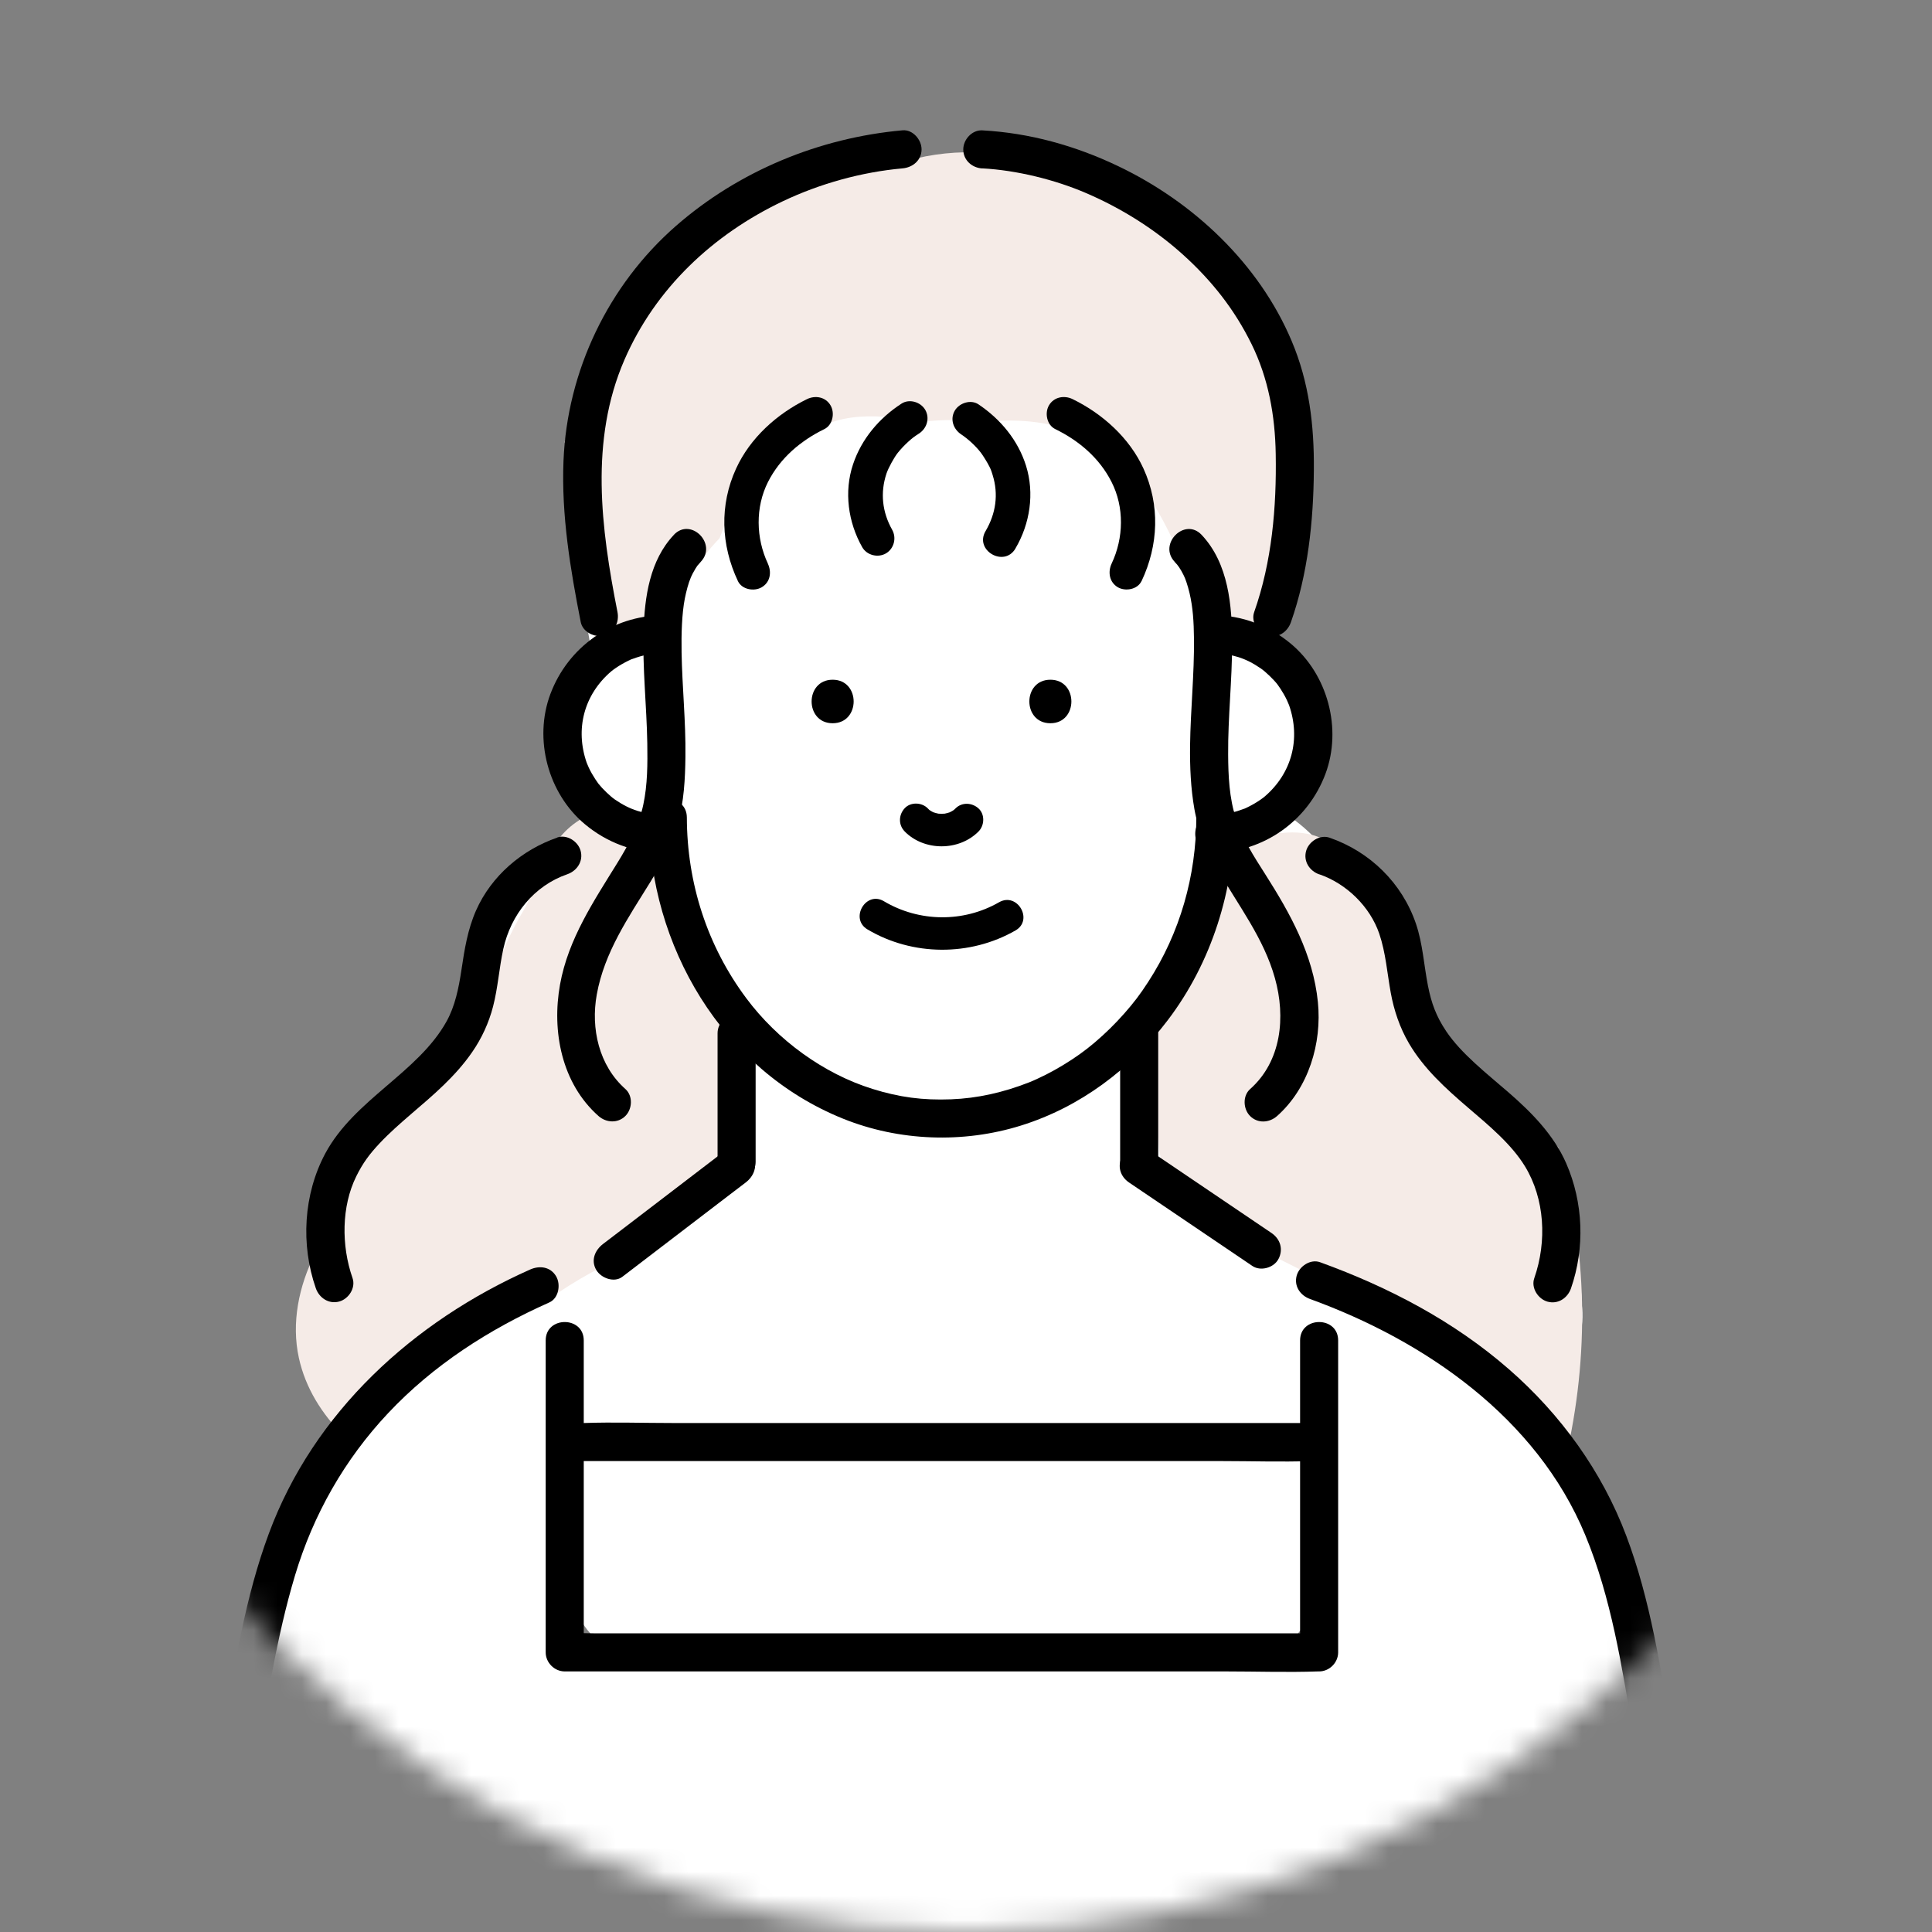
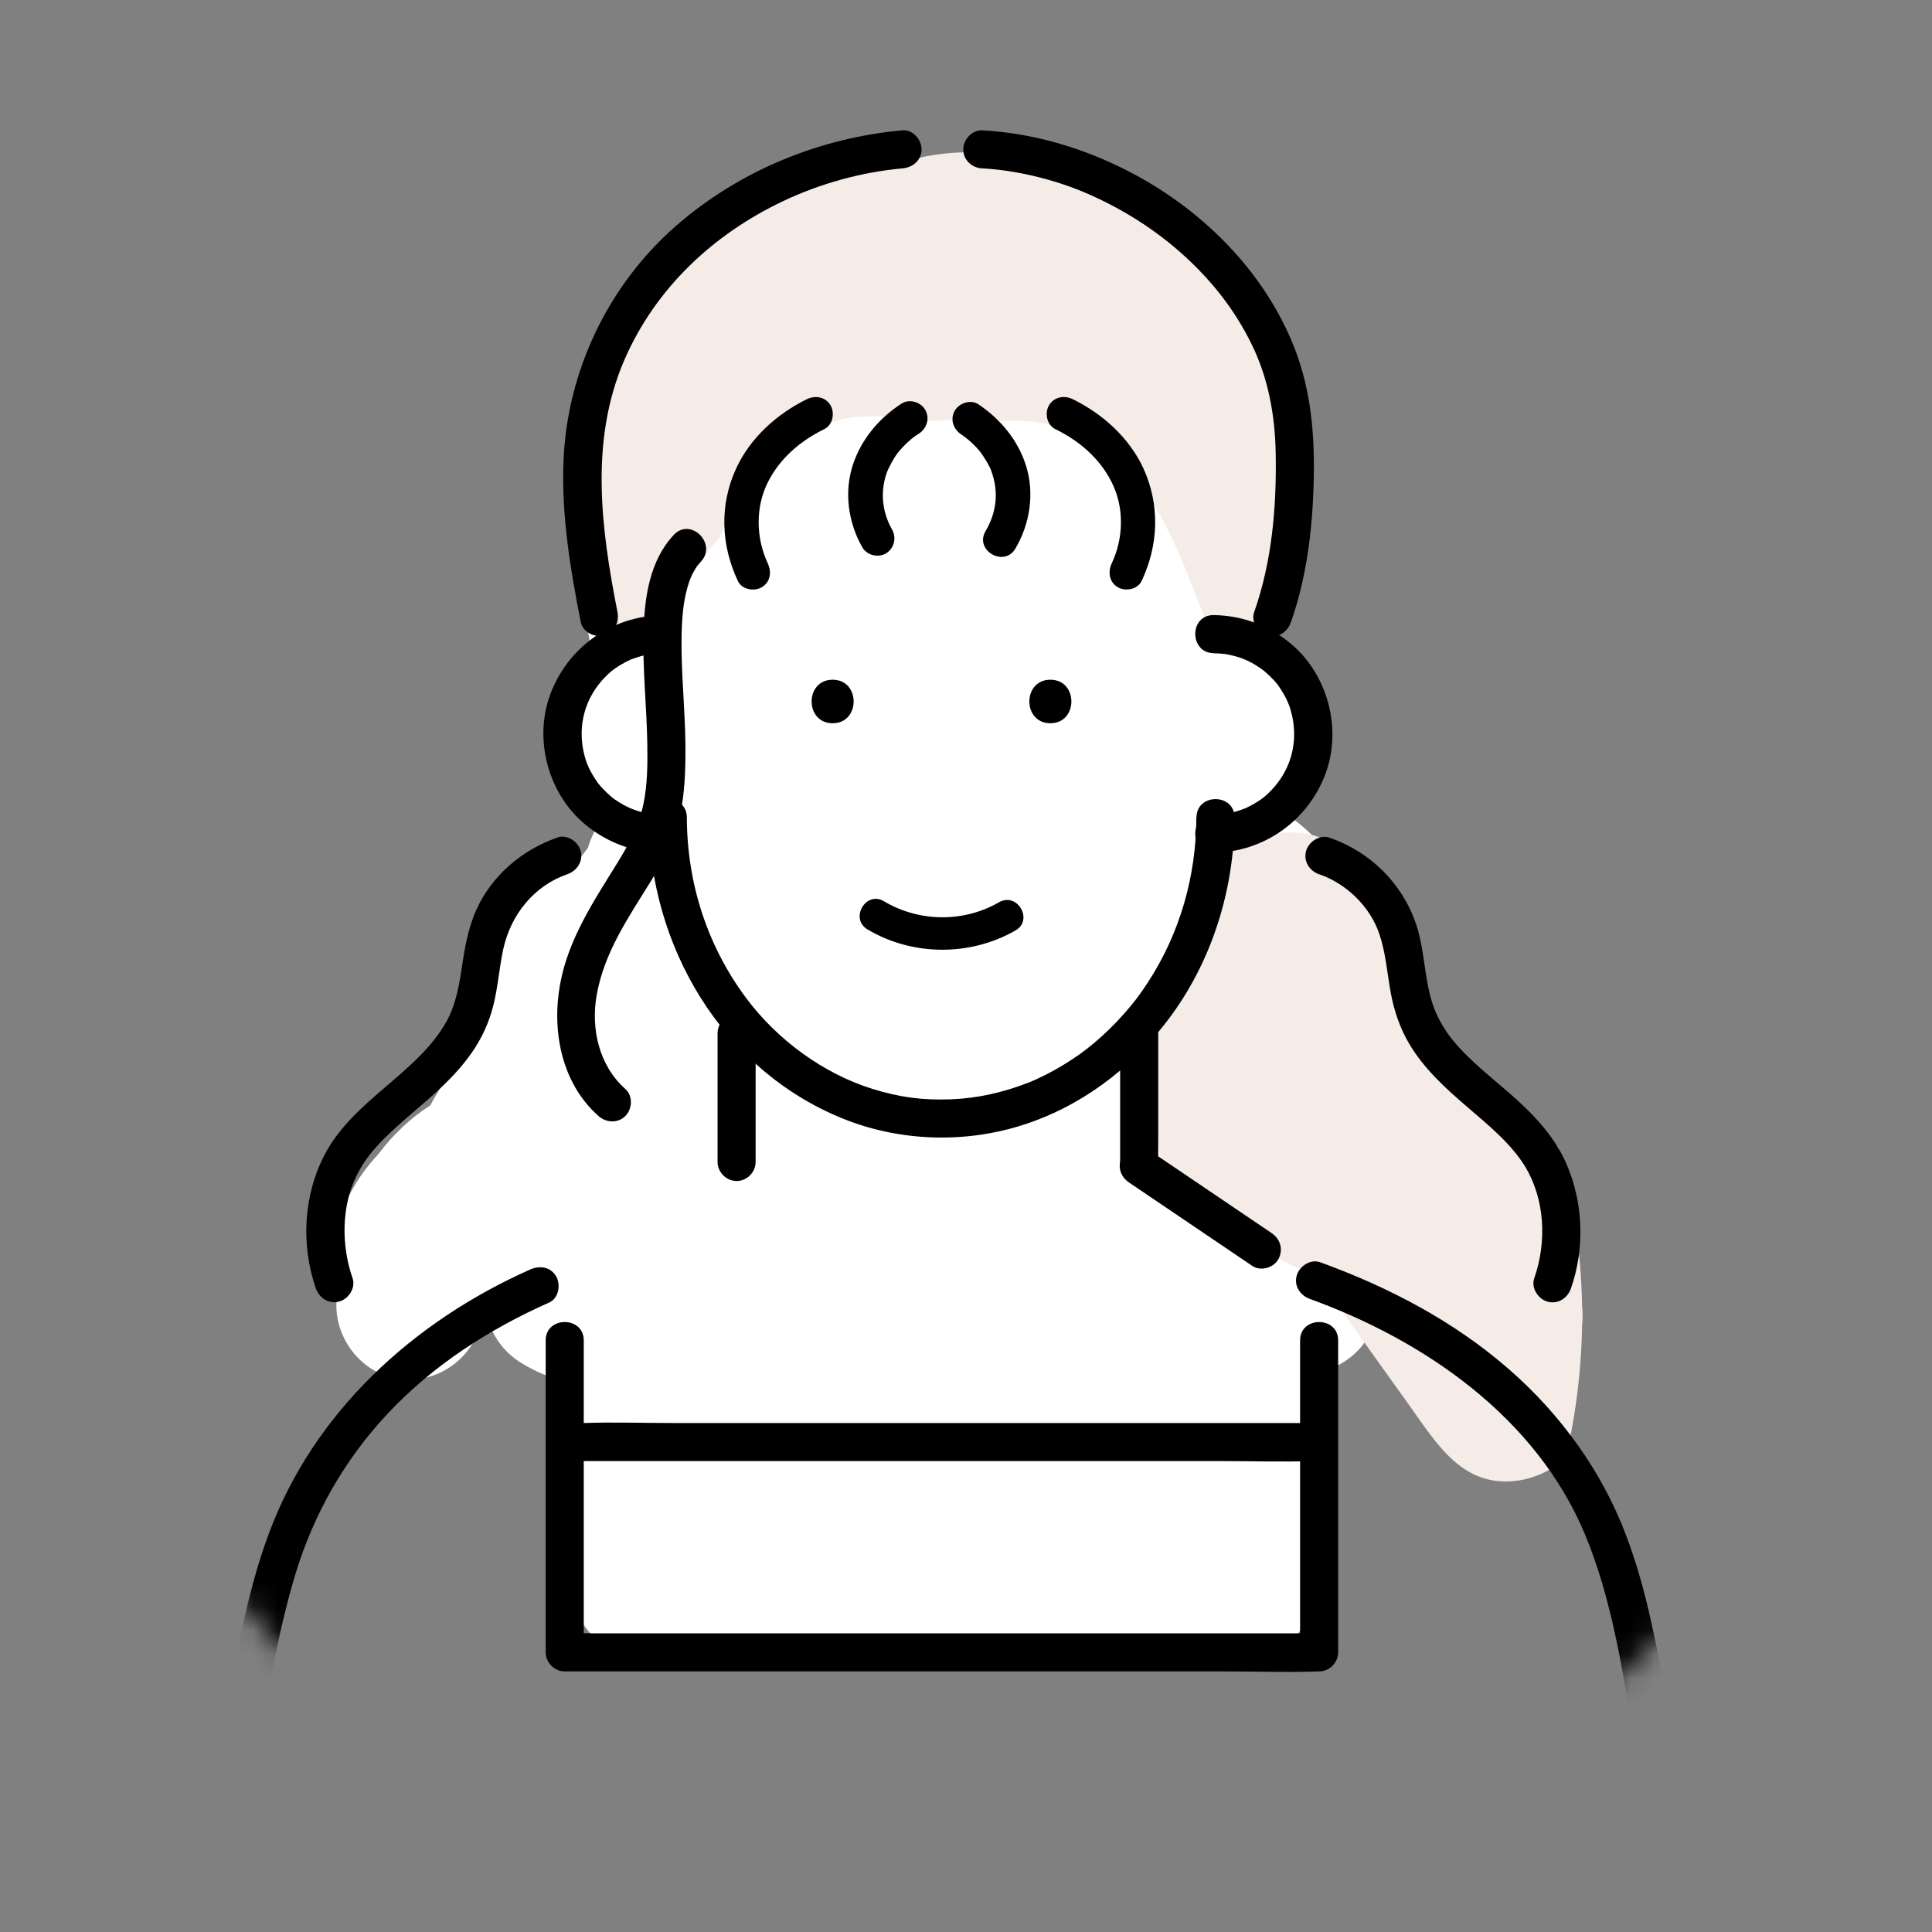
<svg xmlns="http://www.w3.org/2000/svg" width="80" height="80" viewBox="0 0 80 80" fill="none">
  <rect x="0" y="0" width="80" height="80" fill="#808080" stroke="none" />
  <mask id="a" style="mask-type:alpha" maskUnits="userSpaceOnUse" x="0" y="0" width="80" height="80">
    <circle cx="40" cy="40" r="40" fill="white" />
  </mask>
  <g mask="url(#a)">
    <path d="M65.496 53.981C65.509 53.655 65.459 53.314 65.335 52.96C65.245 52.706 65.152 52.457 65.057 52.206C64.84 49.95 63.936 47.829 62.431 45.954C62.14 45.591 61.754 45.351 61.328 45.213C60.68 44.301 59.982 43.415 59.228 42.563C59.13 42.452 59.024 42.352 58.913 42.262C58.678 39.987 57.58 37.406 55.644 36.271C54.97 35.173 54.131 34.221 53.034 33.579C53.386 33.285 53.687 32.947 53.917 32.576C54.761 31.22 54.65 29.556 54.086 28.122C53.655 27.02 52.872 26.284 51.923 26.03C53.206 23.491 53.153 20.334 52.661 17.435C52.497 16.477 52.195 15.528 51.772 14.639C51.605 13.896 51.41 13.158 51.174 12.428C51.1 12.198 51 11.981 50.881 11.778C50.664 11.701 50.452 11.566 50.259 11.354C47.493 8.342 43.761 7.281 39.765 7.25C39.23 7.244 38.836 7.025 38.583 6.7C38.379 6.803 38.141 6.869 37.861 6.869C37.271 6.869 36.853 6.604 36.604 6.229C36.17 6.358 35.747 6.499 35.34 6.644C33.785 7.199 32.219 7.924 30.934 8.987C29.027 9.72 27.829 11.513 26.906 13.285C25.893 15.229 25.033 17.313 24.57 19.463C24.084 21.725 24.002 23.959 24.364 26.242C24.425 26.631 24.512 27.03 24.623 27.43C23.671 28.173 23.145 29.601 23.523 30.696C23.623 30.989 23.748 31.259 23.896 31.508C23.988 32.034 24.203 32.542 24.541 32.981C24.726 33.219 24.943 33.438 25.184 33.626C25.15 33.666 25.11 33.703 25.076 33.743C24.737 34.139 24.488 34.613 24.343 35.113C24.187 35.308 24.036 35.507 23.888 35.705C23.819 35.731 23.75 35.755 23.682 35.785C22.193 36.43 21.222 37.654 20.611 39.127C20.119 40.315 19.786 41.743 19.826 43.081C19.008 43.893 18.339 44.79 17.816 45.771C16.977 46.313 16.253 47.004 15.66 47.8C14.123 49.432 13.467 51.502 13.936 53.862C13.835 55.261 14.782 56.644 16.157 57.022C17.747 57.459 19.4 56.498 19.878 54.946C19.878 54.946 19.881 54.946 19.884 54.943C19.799 55.248 19.916 54.999 19.934 54.896C19.953 54.88 19.968 54.864 19.982 54.851C20.024 54.822 20.079 54.785 20.151 54.734C20.172 54.721 20.196 54.711 20.217 54.697C20.439 55.39 20.905 56.014 21.561 56.422C22.134 56.779 22.753 57.038 23.401 57.231C23.42 57.752 23.557 58.263 23.801 58.71C23.756 61.032 23.724 63.351 23.713 65.673C23.708 66.821 24.295 67.702 25.139 68.202C25.118 68.39 25.118 68.58 25.131 68.765C25.179 68.765 25.229 68.765 25.276 68.765C25.456 68.313 25.858 67.935 26.409 67.913C34.594 67.583 42.764 68.17 50.905 69.003C52.293 68.834 53.502 68.355 54.208 66.906C54.861 65.565 54.676 63.729 54.716 62.264C54.758 60.736 54.774 59.209 54.769 57.681C54.769 57.392 54.721 57.107 54.639 56.837C55.618 56.559 56.44 55.951 56.805 55.036C57.13 55.189 57.464 55.337 57.805 55.478C58.085 55.594 58.368 55.708 58.651 55.819C58.773 55.866 58.895 55.917 59.016 55.964C59.656 57.922 62.23 58.86 64.028 57.226L64.647 56.665C65.335 56.038 65.636 54.959 65.493 53.983L65.496 53.981Z" fill="white" />
    <path d="M52.743 15.07C51.889 12.267 50.416 9.458 47.742 8.009C46.623 7.403 45.219 6.946 43.896 7.03C41.884 6.237 39.62 6.065 37.557 6.66C34.928 6.864 32.085 7.932 29.993 9.672C28.244 10.815 26.779 12.45 25.557 14.095C24.608 15.372 23.854 16.803 23.378 18.31C23.46 18.435 23.521 18.585 23.552 18.768C23.994 21.283 24.409 23.806 24.608 26.353C25.531 26.856 26.697 26.866 27.62 26.385C27.845 24.869 28.71 23.42 29.794 22.288C29.892 22.034 29.995 21.783 30.104 21.534C30.191 21.474 30.273 21.405 30.352 21.336C30.884 20.151 31.706 19.128 32.92 18.495C33.034 18.437 33.151 18.382 33.267 18.329C34.118 17.123 36.126 17.051 38.094 17.475C39.03 17.356 39.982 17.382 40.942 17.451C42.286 17.342 43.621 17.459 44.864 18.056C45.547 18.384 46.129 18.839 46.636 19.376C46.642 19.376 46.647 19.381 46.655 19.384C46.66 19.395 46.668 19.405 46.673 19.416C48.266 21.124 49.12 23.655 49.934 25.705C50.106 26.139 50.027 26.501 49.813 26.761C50.231 27.017 50.73 27.17 51.312 27.17C51.527 27.17 51.743 27.141 51.958 27.091C52.317 25.298 53.267 23.761 54.163 22.193C53.891 19.784 53.447 17.385 52.74 15.07H52.743Z" fill="#F5EBE7" />
    <path d="M64.526 47.514C64.19 47.207 63.849 46.911 63.503 46.628C62.365 45.695 61.149 44.637 59.84 43.949C59.684 42.801 59.292 41.688 58.729 40.601C57.888 38.982 56.647 37.62 55.925 35.93C55.42 34.75 54.23 34.359 53.085 34.494C51.384 34.303 49.914 35.695 49.726 37.52C49.689 37.89 49.684 37.885 49.557 38.424C49.438 38.929 49.289 39.432 49.099 39.916C49.044 40.059 48.872 40.416 48.681 40.765C48.43 41.222 48.147 41.656 47.843 42.082C47.121 43.097 47.253 44.214 47.824 45.086C47.787 45.351 47.758 45.618 47.737 45.888C47.703 46.353 47.79 46.776 47.965 47.149C47.97 47.498 48.025 47.847 48.131 48.178C48.054 48.244 47.978 48.308 47.904 48.371C47.8 48.458 47.705 48.551 47.621 48.649C49.2 50.291 51.379 51.325 53.381 52.341C54.019 52.664 54.661 52.978 55.304 53.296C55.336 53.727 55.468 54.145 55.73 54.512C56.608 55.748 57.488 56.983 58.372 58.215C59.49 59.776 60.541 61.574 62.757 61.32C63.516 61.233 64.206 60.902 64.823 60.421C65.825 56.147 65.746 51.725 64.526 47.517V47.514Z" fill="#F5EBE7" />
-     <path d="M30.858 43.058C30.784 42.053 30.35 41.283 29.741 40.781C29.755 40.479 29.723 40.167 29.636 39.844C29.464 39.218 29.03 38.628 28.475 38.205C28.562 37.832 28.557 37.461 28.483 37.104C28.845 35.652 27.626 34.031 26.266 33.658C24.529 33.179 23.151 34.253 22.532 35.779C22.347 36.234 22.159 36.689 21.974 37.144C21.923 37.223 21.878 37.305 21.839 37.39C21.812 37.448 21.786 37.504 21.759 37.562C21.164 38.546 20.686 39.59 20.326 40.738C20.249 40.982 20.215 41.227 20.21 41.474C20.149 41.622 20.114 41.704 20.106 41.725C20.088 41.764 20.069 41.807 20.048 41.846C19.112 42.481 18.321 43.269 17.642 44.158C16.195 45.187 15.023 46.35 14.378 48.086C14.214 48.527 14.095 48.985 14.008 49.448C13.513 50.191 13.159 51.029 13.045 51.915C12.37 53.256 12.058 54.782 12.376 56.229C12.651 57.488 13.336 58.554 14.216 59.442C14.378 59.649 14.544 59.855 14.719 60.056C15.034 60.423 15.446 60.669 15.899 60.804C15.914 60.815 15.933 60.828 15.949 60.839C17.321 61.738 19.305 61.114 20.104 59.749C20.442 59.17 20.556 58.548 20.493 57.951C20.665 57.565 20.773 57.141 20.813 56.702C20.873 56.065 20.977 55.396 21.058 54.719C21.371 54.605 21.683 54.489 21.995 54.367C22.992 53.542 24.113 52.852 25.293 52.275C26.216 51.489 27.245 50.839 28.319 50.405C29.064 49.9 29.863 49.464 30.683 49.08C30.81 48.718 30.881 48.339 30.902 47.993C30.992 46.343 30.977 44.7 30.855 43.053L30.858 43.058Z" fill="#F5EBE7" />
-     <path d="M69.905 80.553C70.022 80.04 70.098 79.519 70.178 79.024C70.569 76.562 70.516 74.264 69.39 71.992C68.982 71.172 68.305 70.722 67.557 70.569C67.551 70.495 67.543 70.424 67.538 70.35C67.626 70.069 67.668 69.773 67.655 69.469C67.536 66.29 66.221 63.473 64.304 60.984C62.45 58.58 60.154 56.578 58.247 54.224C57.538 53.351 56.25 53.174 55.195 53.502C55.28 53.722 55.295 53.981 55.213 54.269C54.708 56.031 54.433 57.832 54.224 59.641C54.346 59.963 54.454 60.281 54.55 60.598C54.33 60.847 54.153 61.127 54.029 61.434C53.976 61.95 53.923 62.463 53.867 62.978C53.968 64.93 53.999 66.882 53.999 68.834L53.841 68.829C45.145 68.181 36.427 67.877 27.707 67.916C27.538 67.916 27.372 67.935 27.21 67.964C26.181 67.861 25.15 67.757 24.121 67.649C24.113 67.631 24.103 67.612 24.095 67.591C23.925 67.213 23.783 66.824 23.627 66.292C23.479 65.793 23.32 65.036 23.306 64.819C23.23 63.724 23.389 62.627 23.576 61.519C23.362 59.527 23.92 57.26 23.947 55.441C23.947 55.414 23.949 55.388 23.952 55.361C23.568 54.597 22.875 53.978 22.04 53.748C21.426 53.579 20.812 53.616 20.262 53.812C19.482 54.01 18.781 54.512 18.345 55.216C17.863 55.993 17.329 56.782 16.8 57.586C16.739 57.633 16.679 57.681 16.62 57.734C16.256 57.877 15.925 58.096 15.671 58.416C14.513 59.881 13.508 61.41 12.661 63.026C12.254 63.402 11.937 63.883 11.762 64.441C11.553 65.102 11.36 65.766 11.172 66.43C11.059 66.752 10.947 67.078 10.842 67.406C10.77 67.636 10.733 67.871 10.725 68.104C10.038 70.818 9.522 73.568 9.157 76.353C8.906 78.276 8.617 80.35 8.8 82.307C8.482 82.777 8.292 83.338 8.292 83.957C8.292 85.319 9.31 86.62 10.635 86.924C10.723 87.022 10.81 87.12 10.905 87.218C12.05 88.392 14.05 88.368 15.2 87.218C15.322 87.096 15.428 86.964 15.523 86.829C28.829 86.319 42.143 86.004 55.459 85.896C59.625 85.861 63.788 85.848 67.954 85.851C69.593 85.851 70.99 84.454 70.99 82.814C70.99 81.828 70.564 81.061 69.908 80.543L69.905 80.553Z" fill="white" />
-     <path d="M8.726 84.719C9.334 80.881 9.908 77.041 10.577 73.214C11.043 70.54 11.434 67.837 12.217 65.232C12.971 62.717 14.267 60.434 16.068 58.519C17.945 56.522 20.247 55.044 22.746 53.931C23.135 53.759 23.227 53.19 23.029 52.851C22.793 52.449 22.341 52.394 21.95 52.569C17.112 54.721 13 58.464 11.133 63.499C10.159 66.123 9.72 68.916 9.252 71.664C8.958 73.378 8.66 75.092 8.385 76.808C7.985 79.305 7.602 81.804 7.205 84.301C7.139 84.721 7.313 85.15 7.755 85.272C8.131 85.375 8.657 85.144 8.726 84.721V84.719Z" fill="black" />
+     <path d="M8.726 84.719C9.334 80.881 9.908 77.041 10.577 73.214C11.043 70.54 11.434 67.837 12.217 65.232C12.971 62.717 14.267 60.434 16.068 58.519C17.945 56.522 20.247 55.044 22.746 53.931C23.135 53.759 23.227 53.19 23.029 52.851C22.793 52.449 22.341 52.394 21.95 52.569C17.112 54.721 13 58.464 11.133 63.499C10.159 66.123 9.72 68.916 9.252 71.664C8.958 73.378 8.66 75.092 8.385 76.808C7.139 84.721 7.313 85.15 7.755 85.272C8.131 85.375 8.657 85.144 8.726 84.721V84.719Z" fill="black" />
    <path d="M71.199 84.158C70.562 80.08 69.943 75.999 69.248 71.928C68.769 69.122 68.348 66.263 67.338 63.587C66.336 60.926 64.622 58.564 62.485 56.7C60.2 54.705 57.502 53.296 54.664 52.267C54.265 52.121 53.802 52.431 53.694 52.817C53.572 53.256 53.842 53.642 54.244 53.788C59.007 55.517 63.63 58.702 65.645 63.571C66.719 66.163 67.156 68.99 67.621 71.74C67.92 73.502 68.227 75.258 68.507 77.022C68.904 79.54 69.285 82.061 69.679 84.578C69.745 84.999 70.271 85.232 70.649 85.129C71.099 85.004 71.266 84.581 71.199 84.158Z" fill="black" />
    <path d="M52.653 51.058C51.162 50.048 49.67 49.04 48.178 48.03C47.967 47.887 47.758 47.744 47.546 47.602C47.205 47.369 46.657 47.525 46.467 47.885C46.255 48.284 46.385 48.715 46.75 48.964C48.242 49.974 49.733 50.981 51.225 51.992C51.437 52.135 51.646 52.278 51.857 52.42C52.198 52.653 52.746 52.497 52.936 52.137C53.148 51.738 53.018 51.307 52.653 51.058Z" fill="black" />
-     <path d="M30.08 47.604C28.593 48.741 27.104 49.879 25.618 51.016C25.404 51.18 25.189 51.344 24.973 51.508C24.634 51.767 24.457 52.188 24.69 52.587C24.885 52.92 25.428 53.129 25.769 52.87C27.255 51.733 28.744 50.595 30.23 49.458L30.876 48.966C31.214 48.707 31.392 48.286 31.159 47.887C30.963 47.554 30.421 47.345 30.08 47.604Z" fill="black" />
    <path d="M53.834 55.504V68.421L54.622 67.633H24.651C24.249 67.633 23.836 67.604 23.437 67.633C23.418 67.633 23.402 67.633 23.384 67.633C23.646 67.895 23.91 68.159 24.172 68.421V55.504C24.172 54.489 22.596 54.489 22.596 55.504V68.421C22.596 68.847 22.958 69.21 23.384 69.21H50.773C52.035 69.21 53.307 69.254 54.569 69.21C54.587 69.21 54.603 69.21 54.622 69.21C55.047 69.21 55.41 68.847 55.41 68.421V55.504C55.41 54.489 53.834 54.489 53.834 55.504Z" fill="black" />
    <path d="M24.135 60.5H50.614C51.831 60.5 53.056 60.542 54.272 60.5C54.291 60.5 54.307 60.5 54.325 60.5C55.341 60.5 55.341 58.924 54.325 58.924H27.845C26.629 58.924 25.404 58.882 24.188 58.924C24.172 58.924 24.153 58.924 24.135 58.924C23.119 58.924 23.119 60.5 24.135 60.5Z" fill="black" />
    <path d="M49.538 33.849C49.53 36.269 48.869 38.617 47.544 40.659C47.216 41.167 46.949 41.519 46.555 41.965C46.174 42.397 45.761 42.801 45.322 43.174C44.939 43.499 44.516 43.804 44.026 44.1C43.796 44.24 43.561 44.37 43.32 44.494C43.074 44.618 42.783 44.753 42.617 44.817C41.532 45.242 40.472 45.478 39.387 45.52C38.211 45.565 37.245 45.438 36.126 45.089C34.087 44.454 32.188 43.055 30.913 41.349C29.274 39.159 28.448 36.554 28.441 33.851C28.438 32.836 26.859 32.836 26.864 33.851C26.883 39.157 29.898 44.303 34.907 46.321C37.229 47.258 39.887 47.353 42.276 46.607C44.719 45.845 46.811 44.274 48.351 42.248C50.176 39.85 51.109 36.85 51.12 33.851C51.122 32.836 49.546 32.836 49.544 33.851L49.538 33.849Z" fill="black" />
    <path d="M50.25 27.051C50.409 27.051 50.655 27.07 50.718 27.078C50.909 27.107 51.097 27.155 51.279 27.21C51.589 27.308 51.89 27.459 52.215 27.684C52.401 27.811 52.731 28.128 52.892 28.334C52.961 28.424 53.086 28.614 53.165 28.755C53.257 28.916 53.339 29.096 53.376 29.196C53.866 30.593 53.493 32.021 52.364 32.986C52.279 33.058 52.094 33.187 51.927 33.283C51.84 33.333 51.75 33.38 51.66 33.425C51.62 33.444 51.581 33.462 51.541 33.481C51.411 33.536 51.62 33.452 51.488 33.499C51.031 33.669 50.695 33.727 50.253 33.732C49.24 33.743 49.237 35.319 50.253 35.309C52.332 35.285 54.157 33.989 54.884 32.045C55.582 30.175 54.979 27.927 53.448 26.652C52.541 25.898 51.435 25.483 50.255 25.47C49.24 25.459 49.24 27.036 50.255 27.046L50.25 27.051Z" fill="black" />
    <path d="M27.422 33.735C27.264 33.735 27.018 33.716 26.954 33.708C26.764 33.679 26.576 33.632 26.393 33.576C26.084 33.478 25.783 33.327 25.457 33.103C25.272 32.976 24.942 32.658 24.78 32.452C24.711 32.362 24.587 32.172 24.508 32.032C24.415 31.87 24.333 31.69 24.296 31.59C23.807 30.193 24.18 28.765 25.309 27.8C25.394 27.728 25.579 27.599 25.745 27.504C25.833 27.453 25.923 27.406 26.013 27.361C26.052 27.342 26.092 27.324 26.132 27.305C26.261 27.25 26.052 27.334 26.185 27.287C26.642 27.117 26.978 27.059 27.42 27.054C28.433 27.043 28.435 25.467 27.42 25.478C25.341 25.501 23.516 26.797 22.789 28.741C22.09 30.611 22.693 32.859 24.225 34.134C25.132 34.888 26.238 35.303 27.417 35.316C28.433 35.327 28.433 33.751 27.417 33.74L27.422 33.735Z" fill="black" />
    <path d="M43.494 29.948C44.652 29.948 44.655 28.146 43.494 28.146C42.333 28.146 42.333 29.948 43.494 29.948Z" fill="black" />
    <path d="M34.478 29.948C35.637 29.948 35.639 28.146 34.478 28.146C33.317 28.146 33.317 29.948 34.478 29.948Z" fill="black" />
-     <path d="M37.454 34.422C38.263 35.25 39.705 35.25 40.519 34.43C40.768 34.179 40.789 33.722 40.519 33.476C40.249 33.23 39.829 33.209 39.564 33.476C39.525 33.515 39.482 33.552 39.437 33.589C39.482 33.555 39.527 33.518 39.575 33.484C39.477 33.558 39.374 33.618 39.263 33.669C39.316 33.645 39.371 33.624 39.424 33.6C39.294 33.653 39.157 33.69 39.017 33.708C39.078 33.7 39.136 33.693 39.197 33.685C39.056 33.7 38.916 33.7 38.773 33.685C38.834 33.693 38.892 33.7 38.953 33.708C38.824 33.69 38.697 33.656 38.575 33.608C38.628 33.632 38.684 33.653 38.736 33.677C38.623 33.629 38.52 33.568 38.422 33.497C38.467 33.531 38.512 33.568 38.559 33.603C38.506 33.563 38.459 33.518 38.414 33.47C38.165 33.217 37.702 33.203 37.459 33.47C37.208 33.743 37.195 34.155 37.459 34.425L37.454 34.422Z" fill="black" />
    <path d="M41.368 37.361C39.895 38.207 38.062 38.186 36.602 37.319C35.854 36.871 35.172 38.041 35.92 38.485C37.785 39.593 40.17 39.606 42.051 38.527C42.804 38.093 42.125 36.927 41.368 37.361Z" fill="black" />
    <path d="M29.713 42.783V48.115C29.713 48.54 30.075 48.903 30.501 48.903C30.927 48.903 31.289 48.543 31.289 48.115V42.783C31.289 42.357 30.927 41.995 30.501 41.995C30.075 41.995 29.713 42.354 29.713 42.783Z" fill="black" />
    <path d="M46.383 42.783V48.115C46.383 48.54 46.745 48.903 47.171 48.903C47.597 48.903 47.959 48.543 47.959 48.115V42.783C47.959 42.357 47.597 41.995 47.171 41.995C46.745 41.995 46.383 42.354 46.383 42.783Z" fill="black" />
    <path d="M36.944 21.939C36.529 21.206 36.444 20.4 36.706 19.611C36.782 19.381 37.023 18.94 37.176 18.749C37.306 18.588 37.449 18.437 37.602 18.297C37.777 18.138 37.848 18.085 38.055 17.951C38.38 17.739 38.512 17.316 38.311 16.969C38.123 16.647 37.658 16.501 37.33 16.713C36.404 17.313 35.674 18.173 35.322 19.228C34.942 20.365 35.119 21.627 35.703 22.658C35.894 22.994 36.354 23.108 36.685 22.915C37.023 22.716 37.132 22.272 36.941 21.934L36.944 21.939Z" fill="black" />
    <path d="M42.047 22.711C42.65 21.688 42.843 20.429 42.486 19.286C42.153 18.226 41.434 17.361 40.519 16.745C40.199 16.528 39.725 16.684 39.537 17.001C39.331 17.353 39.471 17.765 39.794 17.982C40.077 18.173 40.384 18.442 40.632 18.765C40.587 18.71 40.648 18.789 40.659 18.805C40.688 18.847 40.717 18.89 40.743 18.932C40.799 19.016 40.849 19.104 40.9 19.191C41.021 19.416 41.032 19.437 41.103 19.67C41.352 20.466 41.238 21.265 40.81 21.992C40.339 22.788 41.579 23.51 42.047 22.714V22.711Z" fill="black" />
    <path d="M31.797 23.338C31.3 22.283 31.271 21.005 31.802 19.955C32.305 18.966 33.148 18.25 34.135 17.768C34.481 17.599 34.577 17.104 34.392 16.787C34.185 16.433 33.759 16.358 33.41 16.53C32.172 17.136 31.059 18.136 30.48 19.403C29.787 20.913 29.85 22.568 30.556 24.063C30.721 24.412 31.223 24.502 31.538 24.319C31.897 24.11 31.961 23.69 31.794 23.338H31.797Z" fill="black" />
    <path d="M47.271 24.06C47.975 22.566 48.038 20.913 47.348 19.4C46.769 18.133 45.655 17.133 44.417 16.528C44.071 16.358 43.642 16.433 43.436 16.784C43.251 17.099 43.344 17.594 43.693 17.766C44.679 18.247 45.523 18.964 46.025 19.953C46.56 21.003 46.531 22.278 46.031 23.335C45.867 23.685 45.933 24.108 46.287 24.317C46.599 24.499 47.102 24.412 47.269 24.06H47.271Z" fill="black" />
    <path d="M27.903 22.148C26.906 23.203 26.692 24.716 26.65 26.11C26.599 27.67 26.777 29.225 26.803 30.783C26.816 31.627 26.814 32.497 26.637 33.322C26.451 34.192 26.036 34.962 25.573 35.716C24.589 37.31 23.529 38.882 23.19 40.765C22.841 42.703 23.254 44.856 24.78 46.21C25.097 46.493 25.581 46.525 25.896 46.21C26.184 45.922 26.216 45.38 25.896 45.094C24.801 44.123 24.457 42.592 24.711 41.182C25.026 39.429 26.018 37.995 26.935 36.512C27.401 35.755 27.829 34.957 28.07 34.097C28.321 33.203 28.372 32.251 28.382 31.328C28.401 29.887 28.247 28.451 28.223 27.009C28.21 26.258 28.234 25.414 28.356 24.79C28.387 24.631 28.424 24.473 28.467 24.319C28.488 24.245 28.512 24.171 28.535 24.097C28.543 24.071 28.654 23.796 28.594 23.933C28.652 23.801 28.721 23.671 28.797 23.547C28.834 23.486 28.874 23.428 28.916 23.37C28.818 23.502 28.998 23.282 29.019 23.261C29.715 22.523 28.604 21.407 27.903 22.145V22.148Z" fill="black" />
-     <path d="M48.638 23.264C48.686 23.314 48.734 23.367 48.779 23.42C48.673 23.29 48.813 23.473 48.824 23.489C48.89 23.589 48.95 23.692 49.003 23.801C49.009 23.811 49.106 24.031 49.046 23.883C49.075 23.954 49.101 24.026 49.125 24.097C49.175 24.245 49.218 24.399 49.255 24.552C49.397 25.155 49.432 25.742 49.44 26.438C49.456 27.919 49.297 29.395 49.278 30.876C49.268 31.754 49.305 32.64 49.458 33.505C49.617 34.401 49.987 35.242 50.437 36.028C51.281 37.504 52.331 38.847 52.793 40.508C53.243 42.116 53.063 43.944 51.764 45.097C51.447 45.38 51.476 45.925 51.764 46.213C52.082 46.53 52.561 46.496 52.881 46.213C54.187 45.054 54.743 43.198 54.571 41.492C54.372 39.524 53.433 37.837 52.389 36.197C51.923 35.467 51.444 34.724 51.177 33.896C50.9 33.039 50.86 32.135 50.855 31.241C50.844 29.701 51.021 28.167 51.019 26.628C51.019 25.081 50.873 23.333 49.757 22.148C49.059 21.407 47.945 22.526 48.641 23.264H48.638Z" fill="black" />
    <path d="M40.678 6.972C42.093 7.049 43.677 7.435 44.994 8.004C46.459 8.636 47.826 9.5 48.98 10.54C50.172 11.616 51.111 12.801 51.823 14.245C52.521 15.663 52.799 17.205 52.825 18.802C52.862 21.005 52.669 23.259 51.931 25.351C51.791 25.753 52.093 26.213 52.481 26.321C52.918 26.44 53.309 26.173 53.452 25.771C54.158 23.767 54.388 21.585 54.404 19.466C54.42 17.615 54.211 15.835 53.484 14.118C52.13 10.91 49.403 8.355 46.285 6.872C44.52 6.03 42.629 5.504 40.675 5.398C40.249 5.375 39.887 5.777 39.887 6.187C39.887 6.634 40.249 6.951 40.675 6.975L40.678 6.972Z" fill="black" />
    <path d="M25.568 25.34C24.885 21.878 24.409 18.231 25.859 14.893C27.144 11.936 29.53 9.704 32.418 8.332C33.968 7.596 35.687 7.123 37.371 6.972C37.795 6.935 38.16 6.636 38.16 6.184C38.16 5.787 37.797 5.356 37.371 5.396C33.928 5.705 30.601 7.075 27.993 9.352C25.184 11.807 23.481 15.369 23.333 19.093C23.243 21.331 23.616 23.571 24.047 25.758C24.129 26.176 24.629 26.417 25.018 26.308C25.454 26.189 25.65 25.758 25.568 25.338V25.34Z" fill="black" />
    <path d="M54.636 36.205C55.755 36.591 56.731 37.541 57.114 38.667C57.381 39.456 57.44 40.294 57.588 41.108C57.723 41.844 57.961 42.55 58.339 43.198C58.958 44.256 59.873 45.081 60.793 45.869C61.663 46.612 62.594 47.387 63.15 48.302C63.962 49.638 64.065 51.394 63.531 52.928C63.39 53.33 63.689 53.79 64.081 53.899C64.514 54.018 64.911 53.751 65.051 53.349C65.633 51.672 65.564 49.797 64.853 48.17C64.337 46.993 63.422 46.065 62.465 45.234C61.56 44.449 60.505 43.629 59.883 42.701C59.474 42.09 59.27 41.545 59.127 40.81C58.96 39.958 58.913 39.077 58.632 38.252C58.059 36.567 56.728 35.266 55.054 34.687C54.652 34.547 54.192 34.846 54.083 35.237C53.964 35.671 54.229 36.068 54.633 36.208L54.636 36.205Z" fill="black" />
    <path d="M23.074 34.684C21.612 35.189 20.35 36.266 19.715 37.694C19.364 38.487 19.234 39.313 19.107 40.164C18.993 40.926 18.84 41.664 18.494 42.288C17.314 44.42 14.669 45.52 13.466 47.768C12.564 49.458 12.45 51.542 13.077 53.343C13.217 53.745 13.617 54.012 14.048 53.893C14.439 53.785 14.738 53.327 14.598 52.923C14.124 51.566 14.143 49.947 14.748 48.718C15.026 48.151 15.307 47.781 15.719 47.342C16.121 46.914 16.563 46.528 17.007 46.144C17.933 45.351 18.861 44.571 19.557 43.557C19.948 42.992 20.244 42.346 20.416 41.68C20.62 40.894 20.668 40.08 20.842 39.289C21.154 37.874 22.112 36.676 23.492 36.2C23.894 36.059 24.161 35.66 24.042 35.229C23.934 34.838 23.476 34.539 23.072 34.679L23.074 34.684Z" fill="black" />
  </g>
</svg>